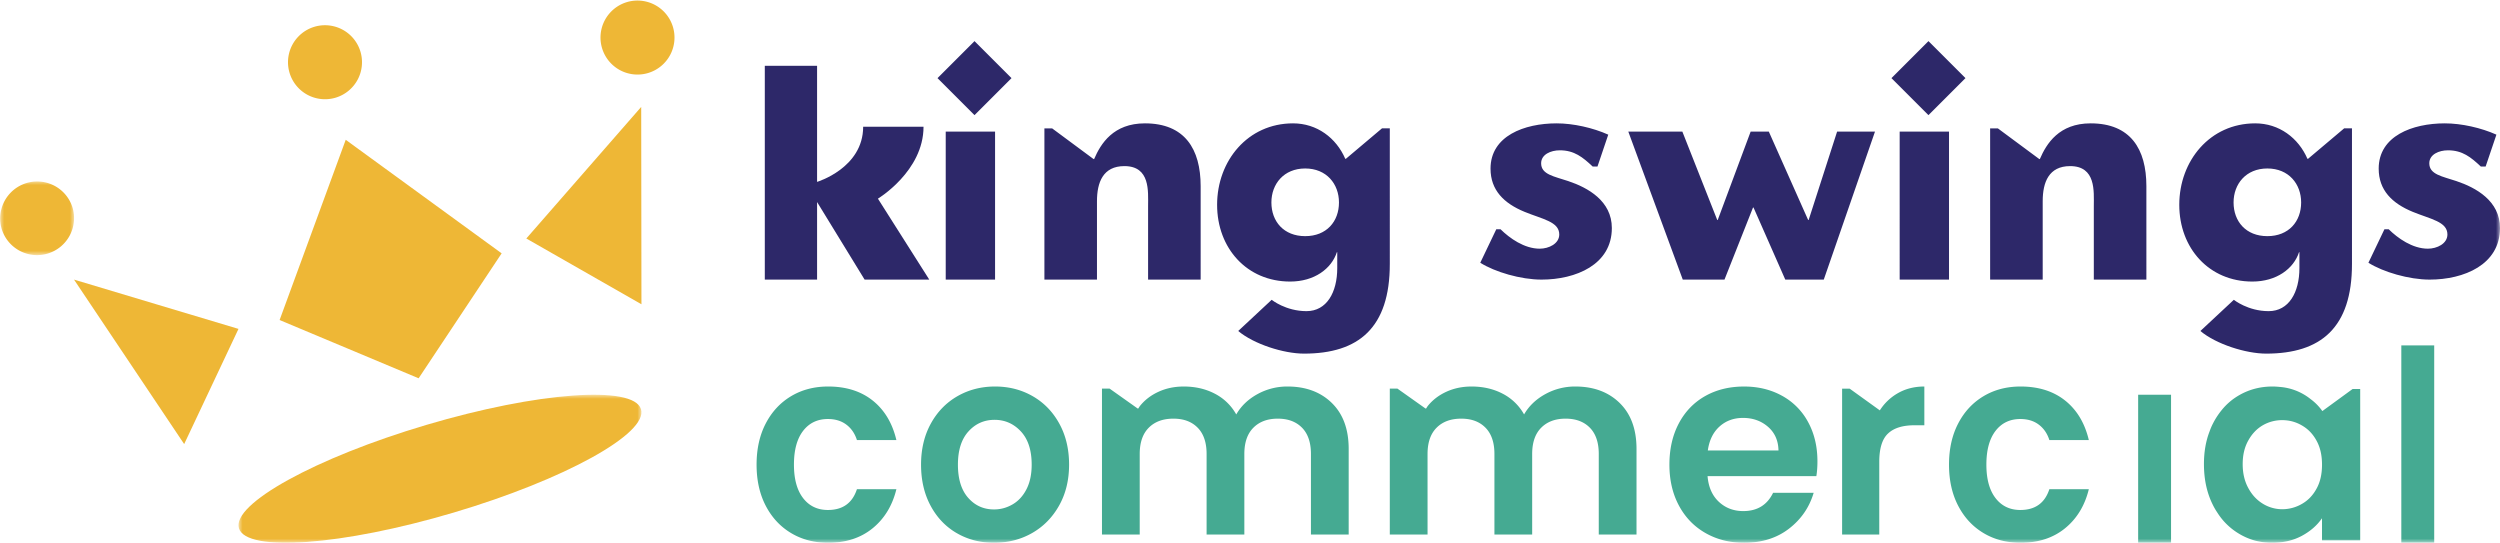
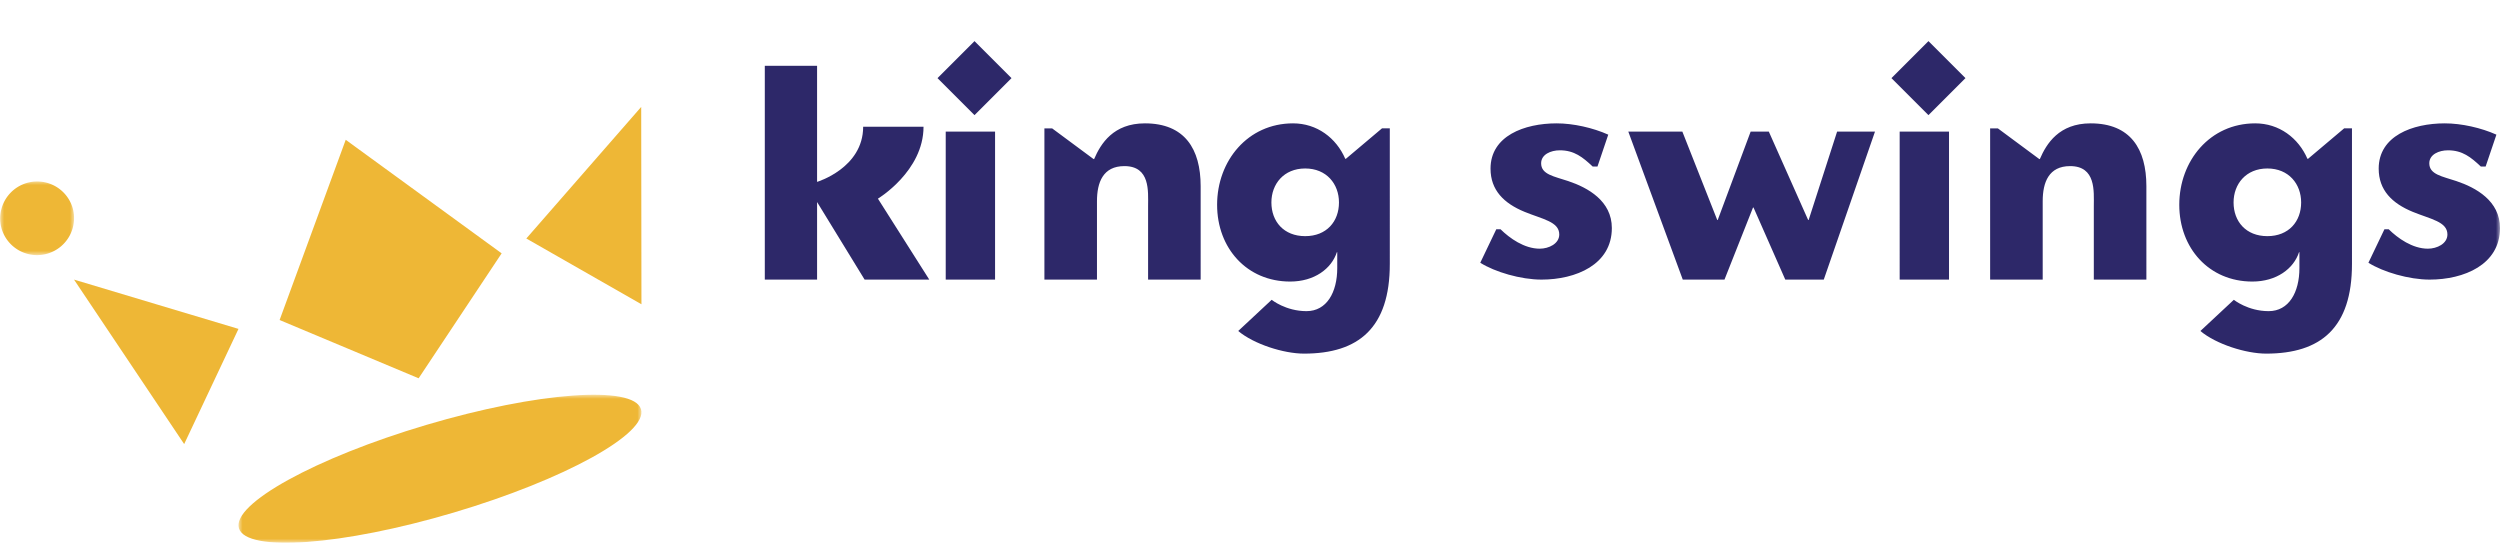
<svg xmlns="http://www.w3.org/2000/svg" xmlns:xlink="http://www.w3.org/1999/xlink" width="304" height="66" viewBox="0 0 304 66">
  <defs>
    <path id="1ycn614xea" d="M0 0h49v18H0z" />
    <path id="oekm4hrjkc" d="M0 0h9v9H0z" />
    <path id="gxsss27z6e" d="M0 66h304V0H0z" />
  </defs>
  <g fill="none" fill-rule="evenodd">
    <g transform="translate(29 48)">
      <mask id="tsrevlhw8b" fill="#fff">
        <use xlink:href="#1ycn614xea" />
      </mask>
      <path d="M48.943 1.75c.912 2.946-9.293 8.58-22.792 12.583C12.65 18.336.968 19.194.057 16.249-.855 13.304 9.35 7.671 22.849 3.667c13.5-4.003 25.183-4.861 26.094-1.916" fill="#EEB736" mask="url(#tsrevlhw8b)" />
    </g>
-     <path fill="#EEB736" d="M50.905 46 34 38.915 42.04 17 61 30.807zM22.395 54 9 34l20 5.994zM78 37l-.03-24L64 29.002zM35.195 8.805a4.499 4.499 0 1 0 8.61-2.61 4.499 4.499 0 0 0-8.61 2.61" />
+     <path fill="#EEB736" d="M50.905 46 34 38.915 42.04 17 61 30.807zM22.395 54 9 34l20 5.994zM78 37l-.03-24L64 29.002zM35.195 8.805" />
    <g transform="translate(0 22)">
      <mask id="rhyum25ixd" fill="#fff">
        <use xlink:href="#oekm4hrjkc" />
      </mask>
      <path d="M.194 5.805a4.499 4.499 0 1 0 8.611-2.61 4.499 4.499 0 0 0-8.61 2.61" fill="#EEB736" mask="url(#rhyum25ixd)" />
    </g>
-     <path d="M73.195 5.805a4.499 4.499 0 1 0 8.61-2.61 4.499 4.499 0 0 0-8.61 2.61" fill="#EEB736" />
    <path d="M99.357 22.116s5.603-1.677 5.603-6.702h7.34c0 5.406-5.545 8.743-5.545 8.743L113 34h-7.863l-5.78-9.432V34H93V8h6.357v14.116z" fill="#2D2869" />
    <mask id="cfcnomz6wf" fill="#fff">
      <use xlink:href="#gxsss27z6e" />
    </mask>
    <path fill="#2D2869" mask="url(#cfcnomz6wf)" d="M115 34h6V16h-6zM132.976 19.341h.07c.807-1.88 2.34-4.341 6.176-4.341 4.846 0 6.778 3.119 6.778 7.636V34h-6.392v-8.962c0-1.757.281-4.84-2.88-4.84-2.598 0-3.336 1.972-3.336 4.266V34H127V15.61h.939l5.037 3.731zM118.5 14 114 9.5l4.5-4.5 4.5 4.5zM158.71 28.715c-2.598 0-4.108-1.781-4.108-4.097 0-2.244 1.51-4.132 4.109-4.132 2.598 0 4.108 1.888 4.108 4.132 0 2.316-1.51 4.097-4.108 4.097zm9.343-13.11-4.397 3.709h-.07c-1.102-2.548-3.448-4.314-6.35-4.314-5.514 0-9.236 4.56-9.236 9.903 0 5.273 3.617 9.334 8.885 9.334 2.934 0 5.025-1.557 5.679-3.573h.045v1.934c0 2.957-1.282 5.237-3.742 5.237-2.526 0-4.232-1.38-4.232-1.38l-4.068 3.793c1.902 1.598 5.525 2.752 8.003 2.752 6.637 0 10.43-3.135 10.43-10.9V15.605h-.947zM231 34h6V16h-6zM247.976 19.341h.07c.807-1.88 2.34-4.341 6.176-4.341 4.846 0 6.778 3.119 6.778 7.636V34h-6.392v-8.962c0-1.757.281-4.84-2.88-4.84-2.598 0-3.336 1.972-3.336 4.266V34H242V15.61h.939l5.037 3.731zM234.5 14 230 9.5l4.5-4.5 4.5 4.5zM275.71 28.715c-2.598 0-4.108-1.781-4.108-4.097 0-2.244 1.51-4.132 4.109-4.132 2.598 0 4.108 1.888 4.108 4.132 0 2.316-1.51 4.097-4.108 4.097zm9.343-13.11-4.397 3.709h-.07c-1.102-2.548-3.448-4.314-6.35-4.314-5.514 0-9.236 4.56-9.236 9.903 0 5.273 3.617 9.334 8.885 9.334 2.934 0 5.025-1.557 5.679-3.573h.045v1.934c0 2.957-1.282 5.237-3.742 5.237-2.526 0-4.232-1.38-4.232-1.38l-4.068 3.793c1.902 1.598 5.525 2.752 8.003 2.752 6.637 0 10.43-3.135 10.43-10.9V15.605h-.947zM193.665 20.246c-1.2-1.125-2.226-1.969-3.993-1.969-1.092 0-2.27.498-2.27 1.58 0 1.362 1.572 1.586 3.295 2.163 2.39.799 5.303 2.411 5.303 5.711 0 4.456-4.385 6.269-8.554 6.269-2.514 0-5.674-.926-7.446-2.05l1.946-4.068h.524c1.096 1.079 2.88 2.358 4.757 2.358 1.113 0 2.379-.605 2.379-1.73 0-1.558-2.051-1.86-4.212-2.748-2.52-1.034-4.146-2.639-4.146-5.257 0-3.98 4.113-5.505 8.037-5.505 2.033 0 4.422.54 6.279 1.373l-1.31 3.873h-.589zM301.665 20.246c-1.2-1.125-2.226-1.969-3.993-1.969-1.092 0-2.27.498-2.27 1.58 0 1.362 1.572 1.586 3.295 2.163 2.39.799 5.303 2.411 5.303 5.711 0 4.456-4.385 6.269-8.554 6.269-2.514 0-5.674-.926-7.446-2.05l1.946-4.068h.524c1.096 1.079 2.88 2.358 4.757 2.358 1.113 0 2.379-.605 2.379-1.73 0-1.558-2.051-1.86-4.212-2.748-2.52-1.034-4.146-2.639-4.146-5.257 0-3.98 4.113-5.505 8.037-5.505 2.033 0 4.422.54 6.279 1.373l-1.31 3.873h-.589zM223.393 16l-3.463 10.753h-.058L215.086 16h-2.206l-4.005 10.753h-.058L204.573 16H198l6.625 18h5.072l3.471-8.767h.06L217.09 34h4.68L228 16z" />
-     <path d="M93.112 51.5c.742-1.427 1.769-2.535 3.082-3.321 1.314-.786 2.818-1.179 4.512-1.179 2.182 0 3.989.57 5.418 1.71 1.43 1.142 2.388 2.741 2.876 4.8h-4.798c-.254-.797-.683-1.422-1.287-1.876-.604-.454-1.35-.681-2.24-.681-1.271 0-2.278.482-3.019 1.444-.742.964-1.112 2.331-1.112 4.103 0 1.75.37 3.106 1.112 4.069.741.963 1.748 1.445 3.019 1.445 1.8 0 2.976-.841 3.527-2.524H109c-.488 1.992-1.451 3.576-2.891 4.75-1.441 1.173-3.242 1.76-5.403 1.76-1.694 0-3.198-.393-4.512-1.18-1.313-.785-2.34-1.893-3.082-3.321C92.371 60.07 92 58.405 92 56.5c0-1.904.37-3.57 1.112-5M123.131 61.333c.706-.41 1.269-1.024 1.69-1.843.42-.82.631-1.816.631-2.99 0-1.75-.437-3.095-1.31-4.036-.874-.94-1.942-1.412-3.205-1.412-1.264 0-2.322.471-3.174 1.412-.853.941-1.279 2.287-1.279 4.036 0 1.75.416 3.095 1.247 4.035.832.942 1.88 1.413 3.143 1.413.8 0 1.552-.205 2.257-.615m-6.805 3.488c-1.347-.786-2.405-1.9-3.173-3.339-.77-1.439-1.153-3.1-1.153-4.982 0-1.882.395-3.543 1.184-4.982.79-1.44 1.868-2.553 3.237-3.34C117.789 47.394 119.315 47 121 47c1.684 0 3.21.393 4.579 1.179 1.368.786 2.447 1.9 3.236 3.339.79 1.44 1.185 3.1 1.185 4.982 0 1.882-.406 3.543-1.216 4.982-.81 1.44-1.905 2.553-3.284 3.339-1.38.786-2.921 1.179-4.626 1.179-1.685 0-3.2-.393-4.548-1.18M161.95 49.002c1.367 1.334 2.05 3.198 2.05 5.589V65h-4.59v-9.8c0-1.388-.36-2.45-1.082-3.188-.722-.736-1.705-1.104-2.95-1.104-1.247 0-2.236.368-2.968 1.104-.733.737-1.098 1.8-1.098 3.187V65h-4.59v-9.8c0-1.388-.361-2.45-1.083-3.188-.721-.736-1.704-1.104-2.95-1.104-1.269 0-2.268.368-3 1.104-.733.737-1.099 1.8-1.099 3.187V65H134V47.257h.93l3.411 2.418h.073l.176-.273c.59-.747 1.35-1.334 2.28-1.761.928-.427 1.95-.641 3.065-.641 1.42 0 2.688.294 3.803.881a6.253 6.253 0 0 1 2.59 2.514c.59-1.024 1.448-1.846 2.574-2.466a7.466 7.466 0 0 1 3.655-.929c2.23 0 4.027.668 5.394 2.002M196.95 49.002c1.367 1.334 2.05 3.198 2.05 5.589V65h-4.59v-9.8c0-1.388-.36-2.45-1.082-3.188-.722-.736-1.705-1.104-2.95-1.104-1.247 0-2.236.368-2.968 1.104-.733.737-1.098 1.8-1.098 3.187V65h-4.59v-9.8c0-1.388-.361-2.45-1.083-3.188-.721-.736-1.704-1.104-2.95-1.104-1.269 0-2.268.368-3 1.104-.733.737-1.099 1.8-1.099 3.187V65H169V47.257h.93l3.411 2.418h.073l.176-.273c.59-.747 1.35-1.334 2.279-1.761.929-.427 1.95-.641 3.066-.641 1.42 0 2.688.294 3.803.881a6.252 6.252 0 0 1 2.59 2.514c.59-1.024 1.448-1.846 2.574-2.466a7.466 7.466 0 0 1 3.655-.929c2.23 0 4.027.668 5.394 2.002M216.263 54.773c-.022-1.196-.447-2.154-1.274-2.874-.828-.719-1.84-1.08-3.038-1.08-1.132 0-2.085.35-2.858 1.047-.773.697-1.247 1.667-1.421 2.907h8.59zm4.606 3.122h-13.23c.109 1.328.566 2.37 1.372 3.122.805.753 1.797 1.13 2.973 1.13 1.698 0 2.907-.742 3.626-2.226h4.933c-.523 1.772-1.525 3.228-3.006 4.368-1.481 1.14-3.3 1.711-5.455 1.711-1.743 0-3.306-.393-4.688-1.18-1.383-.785-2.461-1.898-3.234-3.338-.773-1.439-1.16-3.1-1.16-4.982 0-1.904.381-3.576 1.144-5.016.762-1.439 1.83-2.546 3.201-3.322 1.372-.774 2.95-1.162 4.737-1.162 1.72 0 3.261.377 4.622 1.13a7.886 7.886 0 0 1 3.168 3.205c.752 1.384 1.128 2.973 1.128 4.766 0 .665-.044 1.262-.13 1.794zM234 47v4.712h-1.193c-1.422 0-2.494.325-3.205.988-.722.662-1.083 1.813-1.083 3.463V65H224V47.26h.92l3.658 2.634.008.006.012.009-.012-.009c.025-.04-.018.028.008-.01a6.275 6.275 0 0 1 2.2-2.087c.93-.532 2.002-.803 3.206-.803M238.113 51.5c.74-1.427 1.768-2.535 3.081-3.321 1.314-.786 2.818-1.179 4.512-1.179 2.182 0 3.989.57 5.418 1.71 1.43 1.142 2.388 2.741 2.876 4.8h-4.798c-.254-.797-.683-1.422-1.287-1.876-.604-.454-1.35-.681-2.24-.681-1.27 0-2.278.482-3.019 1.444-.741.964-1.112 2.331-1.112 4.103 0 1.75.37 3.106 1.112 4.069.741.963 1.748 1.445 3.019 1.445 1.8 0 2.976-.841 3.527-2.524H254c-.488 1.992-1.451 3.576-2.891 4.75-1.441 1.173-3.242 1.76-5.403 1.76-1.694 0-3.198-.393-4.512-1.18-1.313-.785-2.34-1.893-3.081-3.321C237.37 60.07 237 58.405 237 56.5c0-1.904.37-3.57 1.113-5M260 66h4V48h-4zM281.697 59.411c-.435.811-1.027 1.43-1.775 1.859a4.774 4.774 0 0 1-2.4.653 4.519 4.519 0 0 1-2.355-.665c-.737-.45-1.329-1.08-1.775-1.914-.458-.834-.681-1.802-.681-2.906s.223-2.061.68-2.872c.447-.81 1.04-1.43 1.754-1.847a4.696 4.696 0 0 1 2.377-.63c.849 0 1.653.213 2.4.652.748.429 1.34 1.048 1.775 1.859.447.81.66 1.78.66 2.906 0 1.126-.213 2.095-.66 2.905zm4.377-12.107-3.673 2.68-.045-.056a6.31 6.31 0 0 0-1.418-1.419c0-.011 0-.011-.01-.011a6.84 6.84 0 0 0-3.773-1.453c-.046-.011-.08-.011-.124-.011a6.944 6.944 0 0 0-.692-.034c-1.563 0-2.97.394-4.23 1.16a7.477 7.477 0 0 0-1.954 1.712 9.058 9.058 0 0 0-1.05 1.61 7.27 7.27 0 0 0-.413.958c-.469 1.205-.692 2.534-.692 3.998 0 1.881.368 3.548 1.105 5a7.5 7.5 0 0 0 .514.88 7.87 7.87 0 0 0 2.49 2.488 7.787 7.787 0 0 0 1.997.901 8.233 8.233 0 0 0 2.2.293c1.361 0 2.556-.282 3.605-.845 1.038-.563 1.853-1.272 2.445-2.14v2.692H287V47.304h-.926zM292 66h4V42h-4z" fill="#45AA92" mask="url(#cfcnomz6wf)" />
  </g>
</svg>